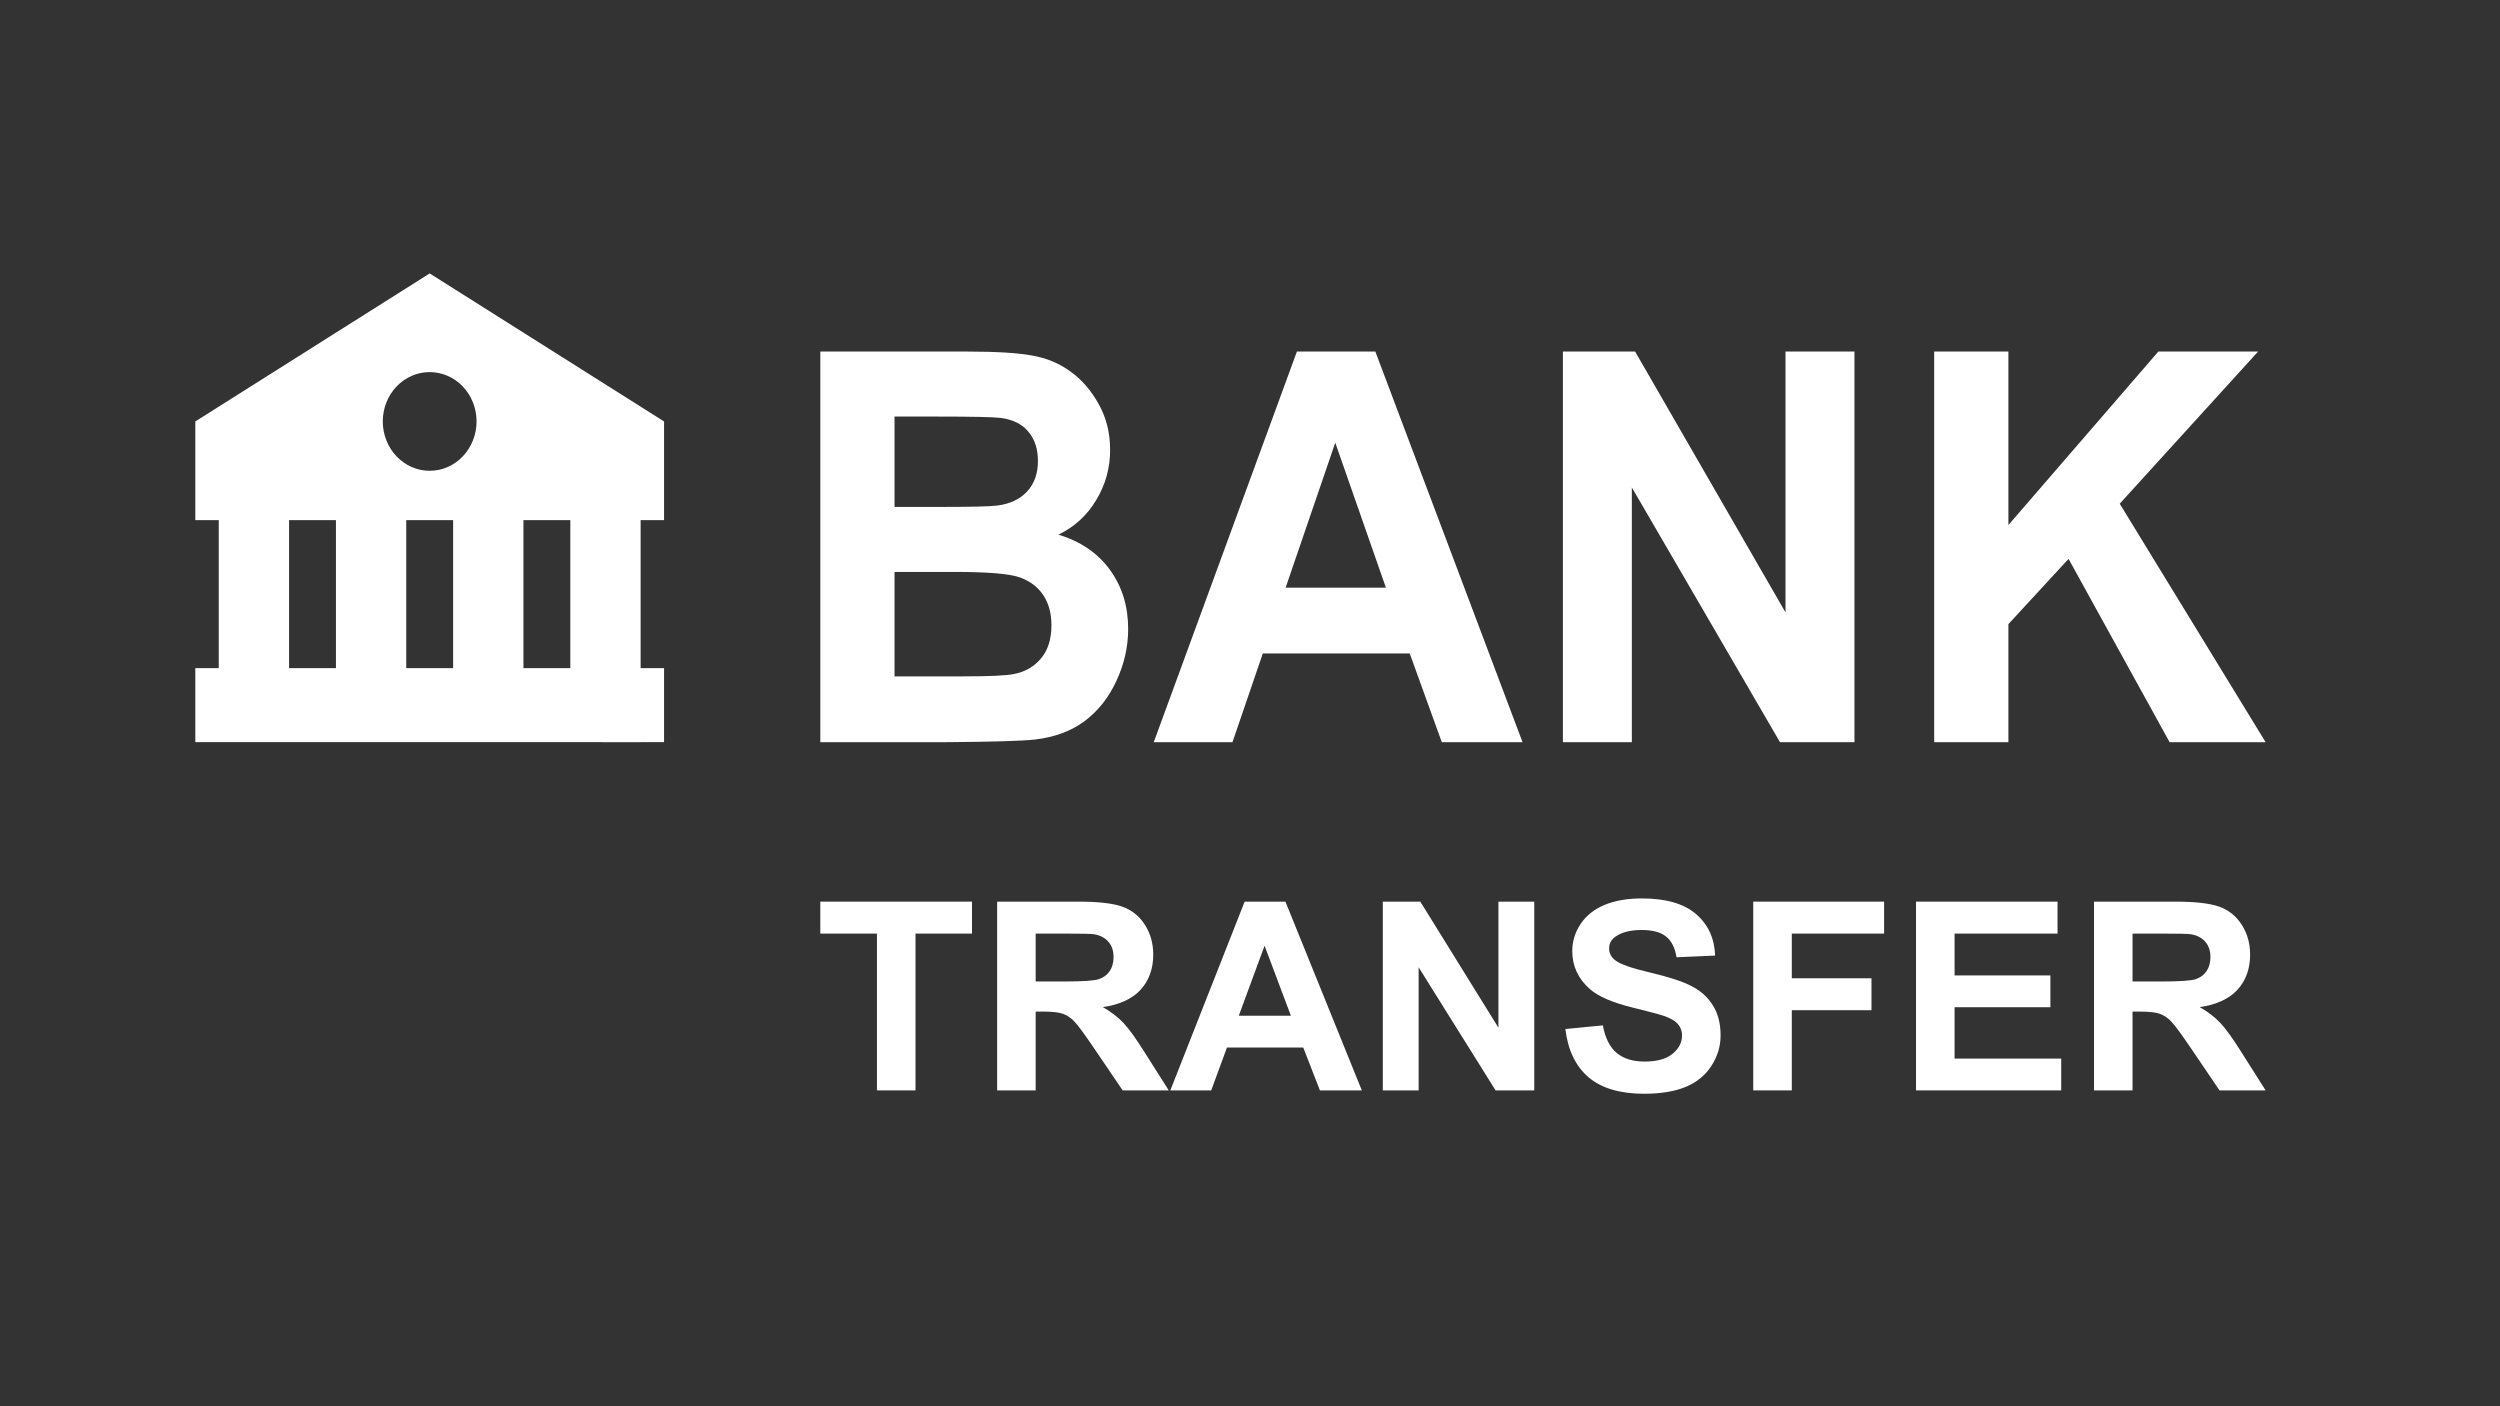
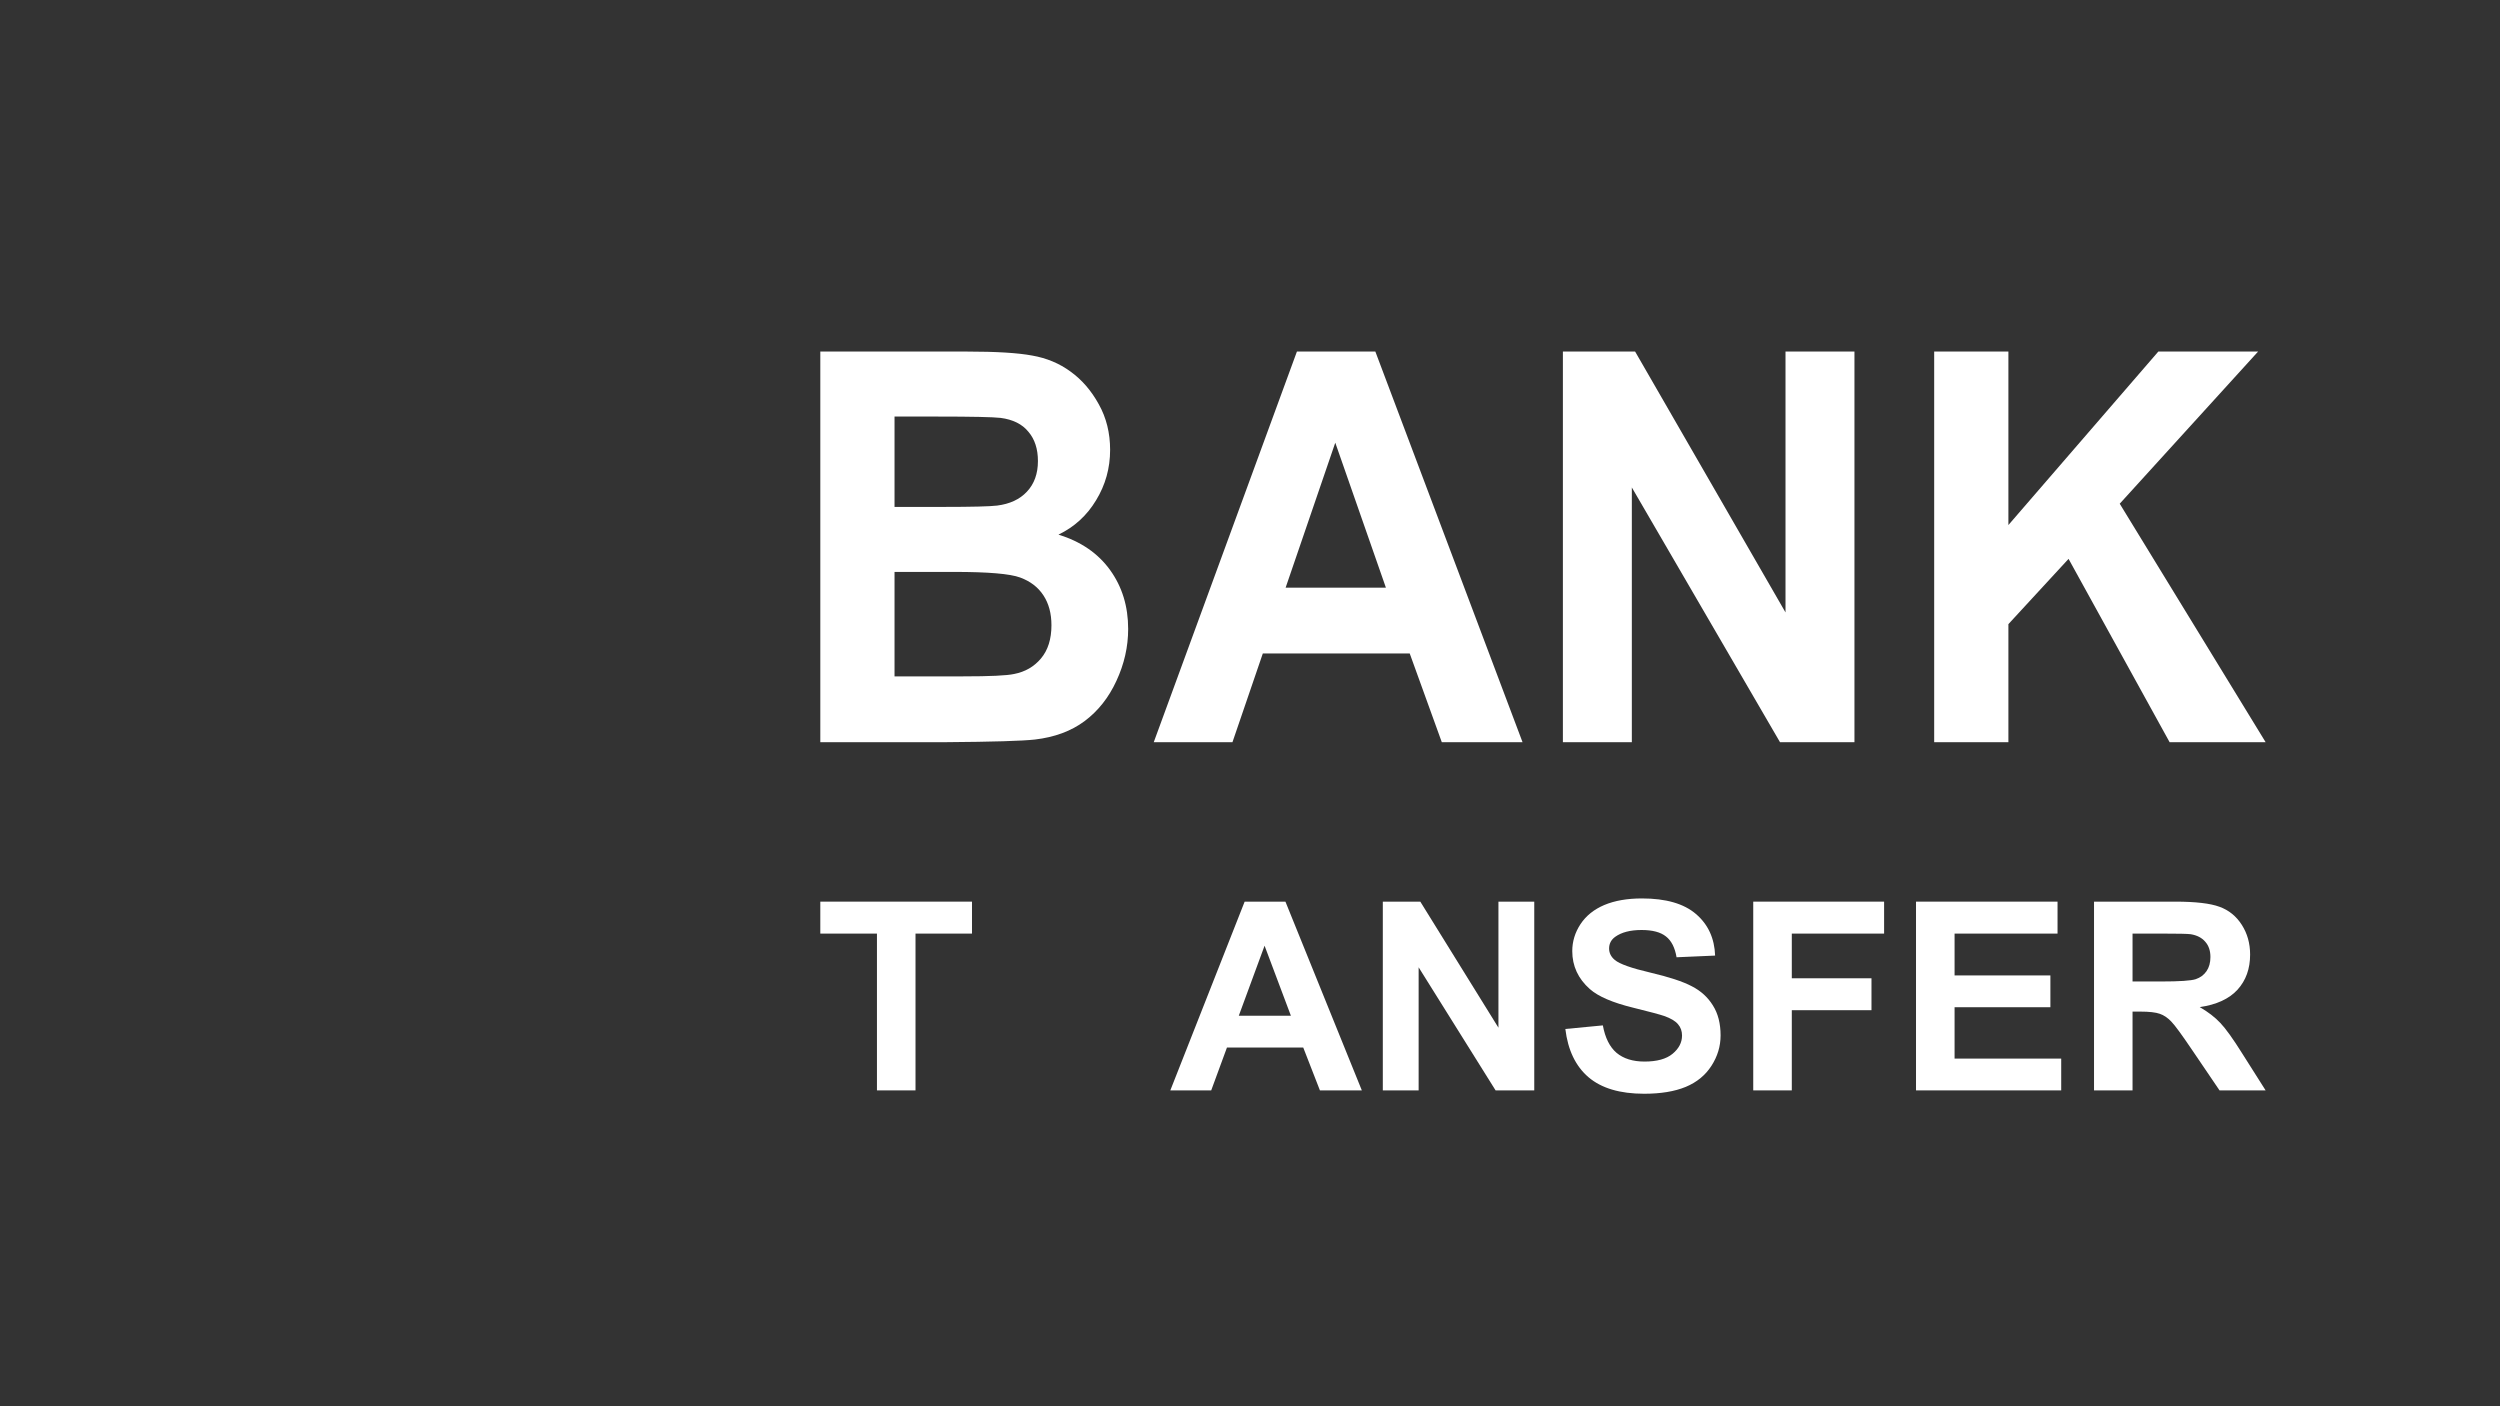
<svg xmlns="http://www.w3.org/2000/svg" width="64" height="36" viewBox="0 0 64 36" fill="none">
  <rect x="0" y="0" width="64" height="36" fill="#333333" stroke="none" />
-   <path d="M5 10.789V13.316H5.6V17.105H5V18.999H14.6L16.4 19V18.999H17V17.105H16.4V13.316H17V10.789L11 7L5 10.789ZM7.4 17.105V13.316H8.6V17.105H7.4ZM10.4 17.105V13.316H11.6V17.105H10.4ZM14.6 17.105H13.4V13.316H14.6V17.105ZM12.2 10.789C12.2 10.955 12.169 11.12 12.108 11.273C12.048 11.426 11.96 11.565 11.848 11.682C11.737 11.8 11.604 11.893 11.459 11.956C11.313 12.02 11.157 12.052 10.999 12.052C10.842 12.052 10.686 12.02 10.54 11.956C10.395 11.893 10.262 11.799 10.151 11.682C10.039 11.565 9.951 11.425 9.891 11.272C9.83 11.119 9.799 10.955 9.799 10.789C9.799 10.454 9.926 10.132 10.151 9.895C10.376 9.659 10.682 9.525 11 9.526C11.318 9.526 11.624 9.659 11.849 9.896C12.074 10.133 12.2 10.454 12.2 10.789Z" fill="#FFFFFF" />
  <path d="M21 9H24.761C25.506 9 26.06 9.034 26.423 9.102C26.791 9.166 27.119 9.302 27.405 9.512C27.696 9.721 27.938 10.001 28.13 10.351C28.323 10.696 28.419 11.085 28.419 11.517C28.419 11.985 28.299 12.415 28.06 12.806C27.825 13.197 27.504 13.491 27.097 13.686C27.671 13.864 28.111 14.166 28.419 14.594C28.727 15.021 28.881 15.523 28.881 16.101C28.881 16.556 28.781 16.999 28.58 17.431C28.383 17.859 28.111 18.202 27.765 18.461C27.422 18.716 26.999 18.873 26.494 18.932C26.177 18.968 25.413 18.991 24.203 19H21V9ZM22.9 10.664V12.977H24.145C24.885 12.977 25.345 12.965 25.525 12.943C25.85 12.902 26.105 12.784 26.288 12.588C26.477 12.388 26.571 12.126 26.571 11.803C26.571 11.494 26.49 11.244 26.327 11.053C26.169 10.858 25.931 10.739 25.615 10.698C25.426 10.676 24.885 10.664 23.991 10.664H22.9ZM22.9 14.641V17.315H24.658C25.343 17.315 25.777 17.295 25.961 17.254C26.244 17.199 26.472 17.067 26.648 16.858C26.828 16.644 26.917 16.36 26.917 16.006C26.917 15.705 26.849 15.451 26.712 15.242C26.575 15.032 26.376 14.88 26.115 14.784C25.858 14.689 25.298 14.641 24.434 14.641H22.9Z" fill="#FFFFFF" />
  <path d="M38.977 19H36.91L36.089 16.729H32.328L31.551 19H29.536L33.201 9H35.209L38.977 19ZM35.479 15.044L34.183 11.333L32.912 15.044H35.479Z" fill="#FFFFFF" />
  <path d="M40.01 19V9H41.859L45.709 15.678V9H47.474V19H45.568L41.775 12.479V19H40.01Z" fill="#FFFFFF" />
  <path d="M49.515 19V9H51.415V13.441L55.253 9H57.807L54.265 12.895L58 19H55.542L52.955 14.307L51.415 15.978V19H49.515Z" fill="#FFFFFF" />
  <path d="M22.45 27.914V23.9H21V23.082H24.883V23.9H23.437V27.914H22.45Z" fill="#FFFFFF" />
-   <path d="M25.527 27.914V23.082H27.603C28.126 23.082 28.504 23.126 28.74 23.214C28.978 23.3 29.168 23.454 29.31 23.676C29.452 23.898 29.523 24.151 29.523 24.437C29.523 24.8 29.416 25.099 29.2 25.337C28.984 25.572 28.662 25.72 28.233 25.782C28.447 25.905 28.622 26.04 28.76 26.187C28.9 26.334 29.088 26.596 29.323 26.972L29.92 27.914H28.74L28.027 26.863C27.773 26.487 27.6 26.251 27.507 26.154C27.413 26.055 27.314 25.988 27.21 25.953C27.106 25.916 26.94 25.897 26.713 25.897H26.513V27.914H25.527ZM26.513 25.126H27.243C27.717 25.126 28.012 25.106 28.13 25.067C28.248 25.027 28.34 24.959 28.407 24.862C28.473 24.765 28.507 24.645 28.507 24.5C28.507 24.337 28.462 24.206 28.373 24.107C28.287 24.006 28.163 23.943 28.003 23.916C27.923 23.905 27.683 23.9 27.283 23.9H26.513V25.126Z" fill="#FFFFFF" />
  <path d="M34.863 27.914H33.79L33.363 26.817H31.41L31.007 27.914H29.96L31.863 23.082H32.907L34.863 27.914ZM33.047 26.003L32.373 24.21L31.713 26.003H33.047Z" fill="#FFFFFF" />
  <path d="M35.4 27.914V23.082H36.36L38.36 26.309V23.082H39.277V27.914H38.287L36.317 24.763V27.914H35.4Z" fill="#FFFFFF" />
  <path d="M40.073 26.342L41.033 26.25C41.091 26.568 41.208 26.802 41.383 26.952C41.561 27.101 41.8 27.176 42.1 27.176C42.418 27.176 42.657 27.11 42.817 26.978C42.979 26.844 43.06 26.688 43.06 26.51C43.06 26.396 43.026 26.299 42.957 26.22C42.89 26.139 42.772 26.069 42.603 26.009C42.488 25.97 42.224 25.899 41.813 25.798C41.284 25.669 40.913 25.509 40.7 25.32C40.4 25.055 40.25 24.73 40.25 24.348C40.25 24.102 40.32 23.872 40.46 23.659C40.602 23.444 40.806 23.28 41.07 23.168C41.337 23.056 41.658 23 42.033 23C42.647 23 43.108 23.133 43.417 23.399C43.728 23.665 43.891 24.02 43.907 24.463L42.92 24.506C42.878 24.258 42.787 24.08 42.647 23.972C42.509 23.862 42.301 23.808 42.023 23.808C41.737 23.808 41.512 23.866 41.35 23.982C41.246 24.057 41.193 24.157 41.193 24.282C41.193 24.396 41.242 24.494 41.34 24.576C41.464 24.679 41.767 24.786 42.247 24.898C42.727 25.011 43.081 25.127 43.31 25.248C43.541 25.366 43.721 25.53 43.85 25.739C43.981 25.945 44.047 26.201 44.047 26.507C44.047 26.784 43.969 27.043 43.813 27.285C43.658 27.526 43.438 27.707 43.153 27.825C42.869 27.942 42.514 28 42.09 28C41.472 28 40.998 27.859 40.667 27.578C40.336 27.295 40.138 26.883 40.073 26.342Z" fill="#FFFFFF" />
  <path d="M44.883 27.914V23.082H48.233V23.9H45.87V25.044H47.91V25.861H45.87V27.914H44.883Z" fill="#FFFFFF" />
  <path d="M49.05 27.914V23.082H52.673V23.9H50.037V24.971H52.49V25.785H50.037V27.1H52.767V27.914H49.05Z" fill="#FFFFFF" />
  <path d="M53.607 27.914V23.082H55.683C56.206 23.082 56.584 23.126 56.82 23.214C57.058 23.3 57.248 23.454 57.39 23.676C57.532 23.898 57.603 24.151 57.603 24.437C57.603 24.8 57.496 25.099 57.28 25.337C57.064 25.572 56.742 25.72 56.313 25.782C56.527 25.905 56.702 26.04 56.84 26.187C56.98 26.334 57.168 26.596 57.403 26.972L58 27.914H56.82L56.107 26.863C55.853 26.487 55.68 26.251 55.587 26.154C55.493 26.055 55.394 25.988 55.29 25.953C55.186 25.916 55.02 25.897 54.793 25.897H54.593V27.914H53.607ZM54.593 25.126H55.323C55.797 25.126 56.092 25.106 56.21 25.067C56.328 25.027 56.42 24.959 56.487 24.862C56.553 24.765 56.587 24.645 56.587 24.5C56.587 24.337 56.542 24.206 56.453 24.107C56.367 24.006 56.243 23.943 56.083 23.916C56.003 23.905 55.763 23.9 55.363 23.9H54.593V25.126Z" fill="#FFFFFF" />
</svg>